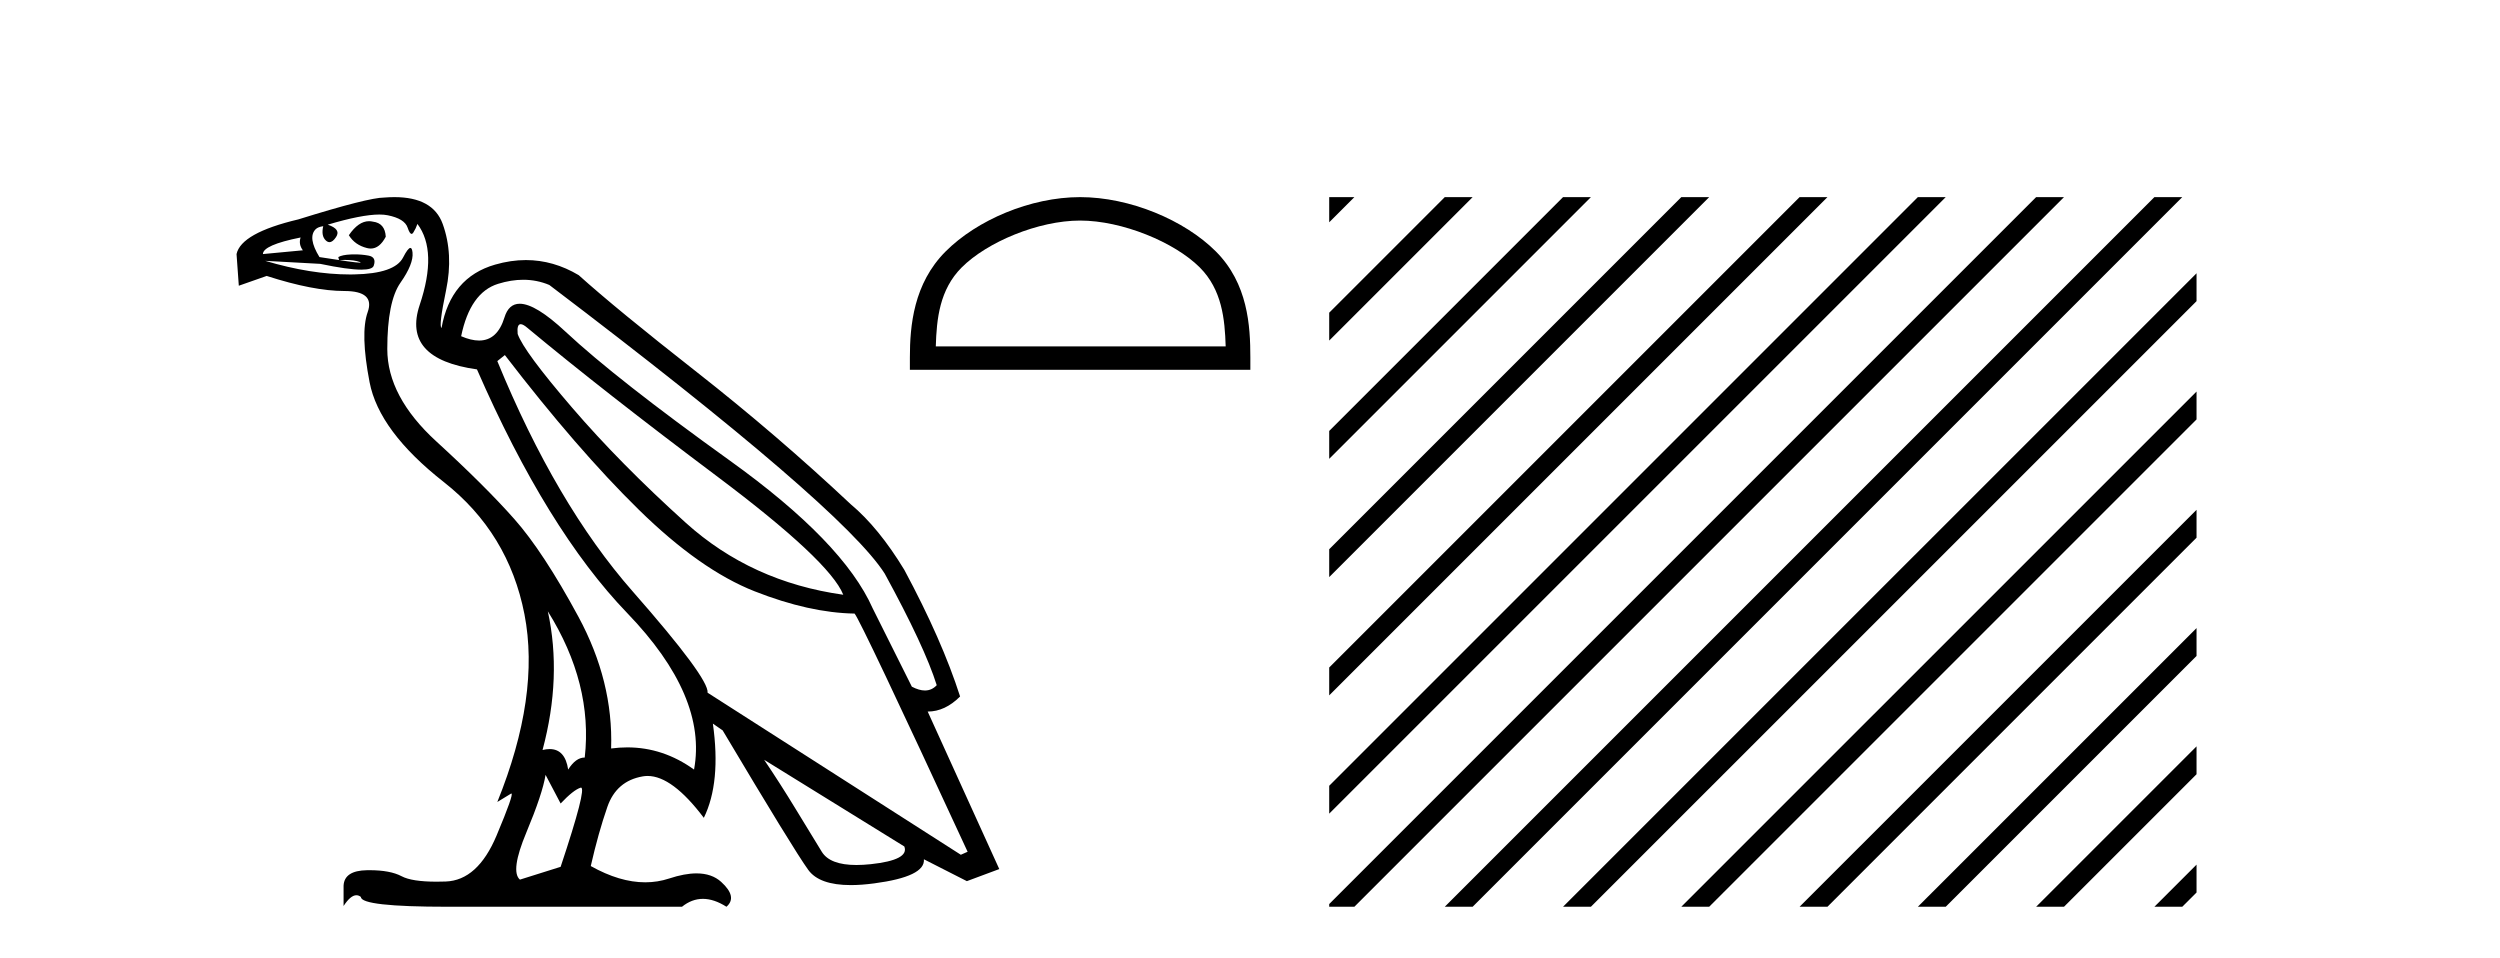
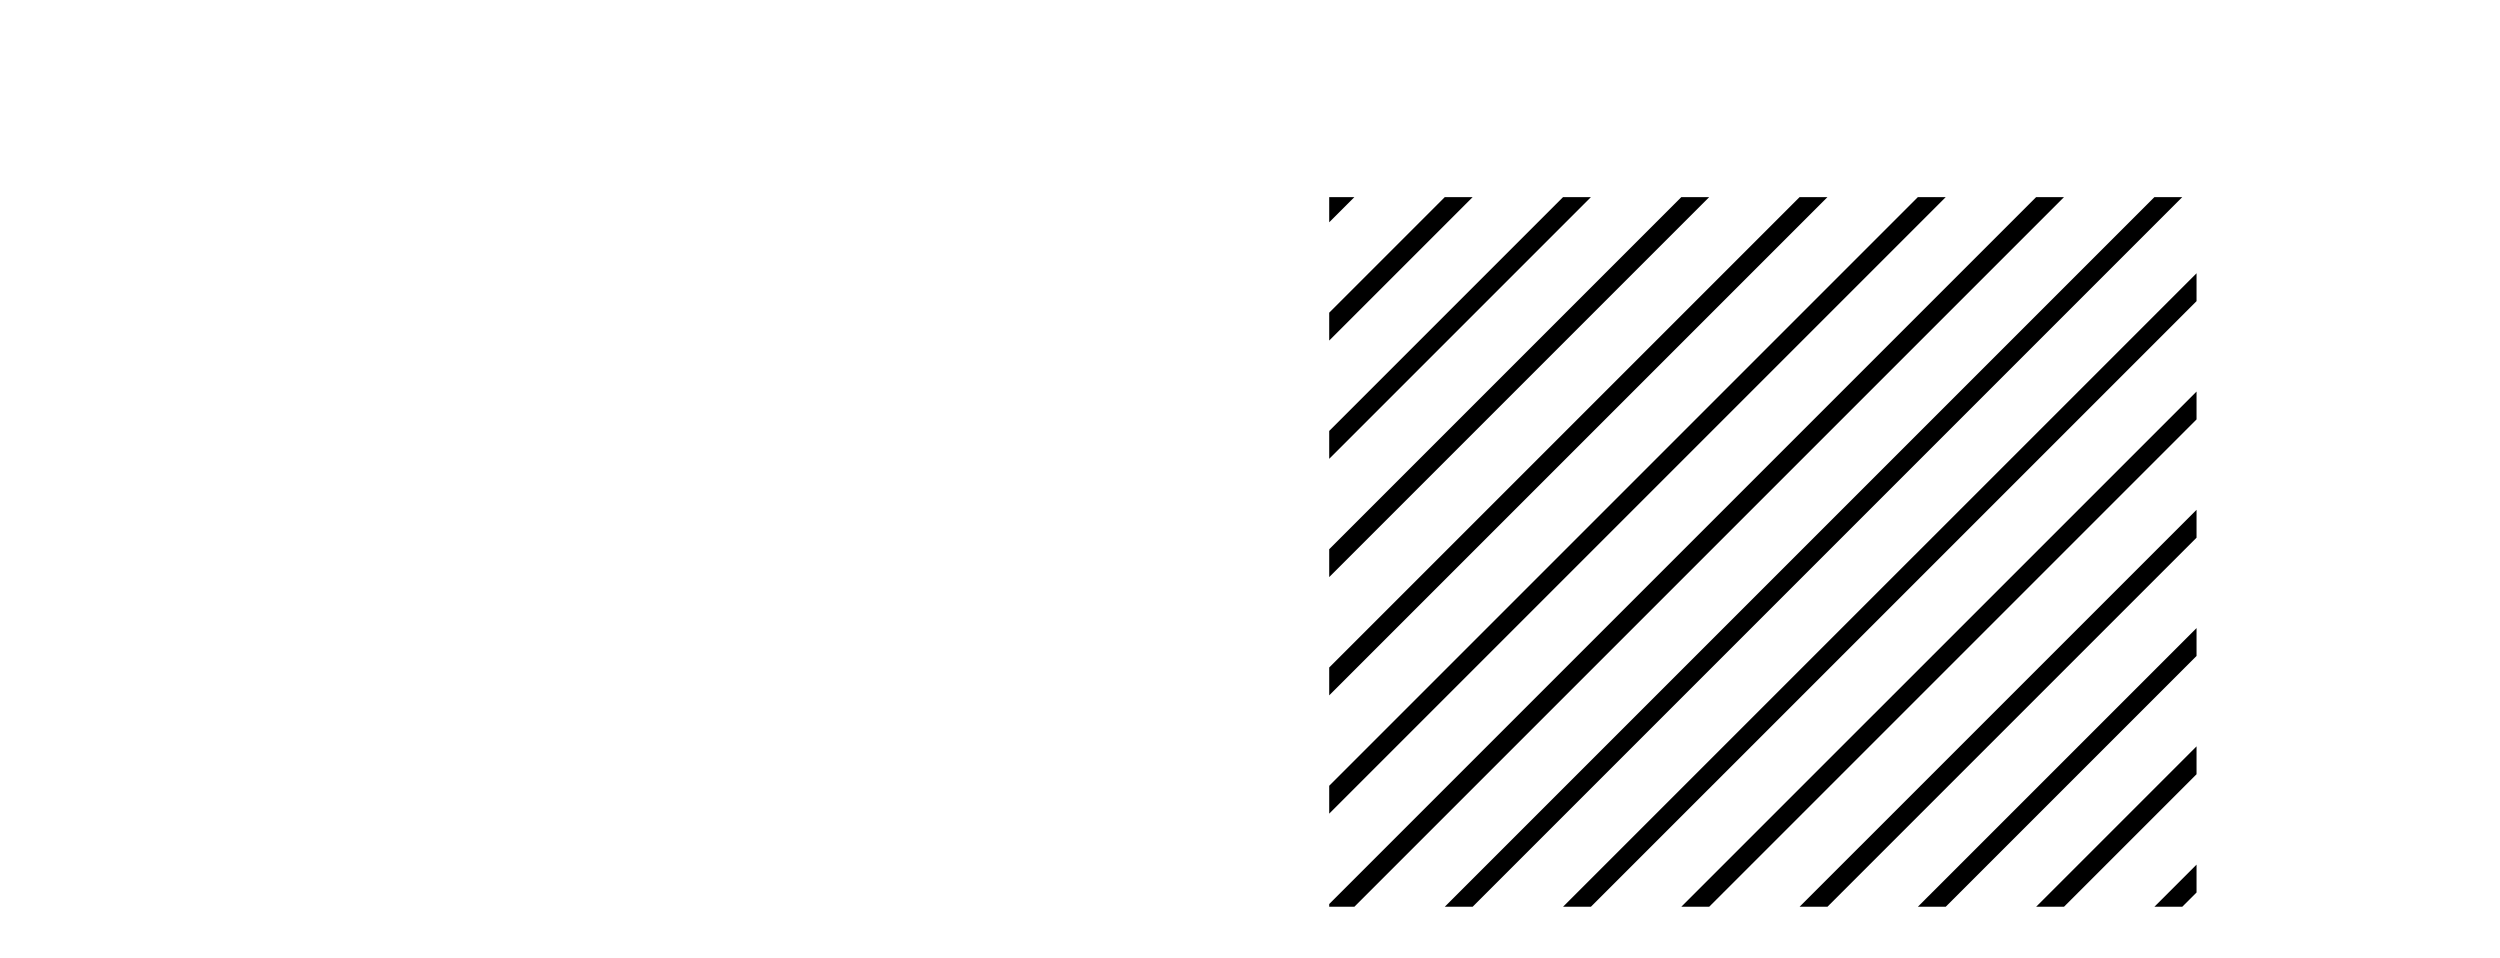
<svg xmlns="http://www.w3.org/2000/svg" width="107.0" height="41.0">
-   <path d="M 15.796 9.467 Q 15.34 9.467 14.931 10.068 Q 15.189 10.487 15.705 10.616 Q 15.789 10.638 15.868 10.638 Q 16.245 10.638 16.511 10.132 Q 16.479 9.551 15.963 9.487 Q 15.878 9.467 15.796 9.467 ZM 12.866 10.164 Q 12.769 10.455 12.963 10.713 L 11.253 10.874 Q 11.253 10.487 12.866 10.164 ZM 22.286 13.875 Q 22.391 13.875 22.576 14.035 Q 25.834 16.745 30.672 20.374 Q 35.511 24.003 36.092 25.455 Q 32.156 24.906 29.35 22.374 Q 26.543 19.842 24.479 17.439 Q 22.414 15.035 22.156 14.293 Q 22.116 13.875 22.286 13.875 ZM 22.395 11.974 Q 22.981 11.974 23.511 12.197 Q 36.059 21.713 37.866 24.551 Q 39.576 27.68 40.092 29.326 Q 39.882 29.553 39.587 29.553 Q 39.338 29.553 39.027 29.39 L 37.35 26.035 Q 36.092 23.197 31.237 19.713 Q 26.382 16.229 24.205 14.197 Q 22.923 13 22.245 13 Q 21.771 13 21.592 13.584 Q 21.288 14.575 20.504 14.575 Q 20.165 14.575 19.737 14.39 Q 20.124 12.519 21.318 12.148 Q 21.878 11.974 22.395 11.974 ZM 23.447 26.164 L 23.447 26.164 Q 25.382 29.261 25.027 32.422 Q 24.64 32.422 24.318 32.938 Q 24.185 32.06 23.525 32.06 Q 23.385 32.06 23.221 32.1 Q 24.06 28.971 23.447 26.164 ZM 16.239 9.182 Q 16.44 9.182 16.592 9.213 Q 17.318 9.358 17.447 9.745 Q 17.535 10.01 17.616 10.01 Q 17.653 10.01 17.689 9.955 Q 17.802 9.777 17.866 9.584 Q 18.737 10.745 17.963 13.051 Q 17.189 15.358 20.414 15.81 Q 23.414 22.68 26.85 26.245 Q 30.285 29.809 29.705 32.938 Q 28.385 31.988 26.849 31.988 Q 26.508 31.988 26.156 32.035 Q 26.253 29.164 24.753 26.39 Q 23.253 23.616 22.011 22.213 Q 20.769 20.809 18.672 18.89 Q 16.576 16.971 16.576 14.939 Q 16.576 12.906 17.14 12.1 Q 17.705 11.293 17.656 10.81 Q 17.636 10.611 17.565 10.611 Q 17.462 10.611 17.253 11.019 Q 16.898 11.713 15.156 11.745 Q 15.069 11.747 14.981 11.747 Q 13.311 11.747 11.35 11.164 L 11.35 11.164 L 13.705 11.293 Q 14.891 11.541 15.465 11.541 Q 15.937 11.541 15.995 11.374 Q 16.124 11.003 15.769 10.939 Q 15.485 10.887 15.181 10.887 Q 15.105 10.887 15.027 10.89 Q 14.64 10.906 14.479 11.003 L 14.511 11.132 Q 14.64 11.125 14.756 11.125 Q 15.16 11.125 15.398 11.213 Q 15.478 11.242 15.4 11.242 Q 15.178 11.242 13.673 11.003 Q 13.156 10.164 13.511 9.81 Q 13.608 9.713 13.834 9.681 L 13.834 9.681 Q 13.737 10.1 13.947 10.293 Q 14.023 10.364 14.101 10.364 Q 14.239 10.364 14.382 10.148 Q 14.608 9.81 14.027 9.616 Q 15.481 9.182 16.239 9.182 ZM 21.608 15.197 Q 24.705 19.229 27.334 21.809 Q 29.963 24.39 32.301 25.309 Q 34.64 26.229 36.576 26.261 Q 36.834 26.551 41.414 36.455 L 41.124 36.584 L 30.285 29.648 Q 30.35 29.035 27.076 25.309 Q 23.801 21.584 21.285 15.455 L 21.608 15.197 ZM 32.705 32.519 L 38.705 36.229 Q 38.93 36.809 37.269 36.987 Q 36.937 37.022 36.654 37.022 Q 35.521 37.022 35.172 36.455 Q 34.737 35.745 34.059 34.632 Q 33.382 33.519 32.705 32.519 ZM 23.35 33.164 L 23.995 34.39 Q 24.543 33.809 24.85 33.713 Q 24.858 33.71 24.865 33.71 Q 25.125 33.71 23.995 37.1 L 22.253 37.648 Q 21.834 37.293 22.527 35.632 Q 23.221 33.971 23.35 33.164 ZM 16.879 8.437 Q 16.673 8.437 16.447 8.455 Q 15.769 8.455 12.769 9.39 Q 10.318 9.971 10.124 10.874 L 10.221 12.229 L 11.414 11.81 Q 13.414 12.455 14.737 12.455 Q 16.06 12.455 15.737 13.358 Q 15.414 14.261 15.818 16.358 Q 16.221 18.455 18.995 20.632 Q 21.769 22.809 22.447 26.293 Q 23.124 29.777 21.285 34.325 L 21.866 33.971 Q 21.878 33.963 21.886 33.963 Q 22.009 33.963 21.253 35.761 Q 20.447 37.68 19.076 37.729 Q 18.87 37.736 18.684 37.736 Q 17.627 37.736 17.189 37.503 Q 16.701 37.244 15.811 37.244 Q 15.759 37.244 15.705 37.245 Q 14.737 37.261 14.705 37.906 L 14.705 38.777 Q 15.004 38.316 15.254 38.316 Q 15.355 38.316 15.447 38.39 Q 15.447 38.809 19.156 38.809 L 29.189 38.809 Q 29.608 38.471 30.084 38.471 Q 30.559 38.471 31.092 38.809 Q 31.576 38.39 30.866 37.745 Q 30.466 37.381 29.81 37.381 Q 29.302 37.381 28.64 37.6 Q 28.145 37.763 27.616 37.763 Q 26.524 37.763 25.285 37.067 Q 25.608 35.648 25.995 34.535 Q 26.382 33.422 27.511 33.229 Q 27.612 33.211 27.716 33.211 Q 28.773 33.211 30.124 35.003 Q 30.866 33.487 30.511 30.971 L 30.511 30.971 L 30.93 31.261 Q 33.963 36.358 34.592 37.229 Q 35.063 37.882 36.415 37.882 Q 36.866 37.882 37.414 37.809 Q 39.608 37.519 39.543 36.777 L 39.543 36.777 L 41.382 37.713 L 42.769 37.196 L 39.705 30.455 Q 40.447 30.455 41.092 29.809 Q 40.317 27.39 38.705 24.39 Q 37.608 22.584 36.414 21.584 Q 33.253 18.616 29.818 15.922 Q 26.382 13.229 24.769 11.777 Q 23.686 11.131 22.508 11.131 Q 21.863 11.131 21.189 11.326 Q 19.285 11.874 18.898 14.035 Q 18.769 13.971 19.092 12.422 Q 19.414 10.874 18.947 9.584 Q 18.531 8.437 16.879 8.437 Z" style="fill:#000000;stroke:none" />
-   <path d="M 46.229 9.44 C 48.022 9.44 50.265 10.361 51.35 11.446 C 52.3 12.396 52.424 13.655 52.459 14.825 L 40.052 14.825 C 40.087 13.655 40.211 12.396 41.161 11.446 C 42.246 10.361 44.437 9.44 46.229 9.44 ZM 46.229 8.437 C 44.103 8.437 41.815 9.419 40.475 10.76 C 39.099 12.135 38.943 13.945 38.943 15.3 L 38.943 15.828 L 53.515 15.828 L 53.515 15.3 C 53.515 13.945 53.412 12.135 52.037 10.76 C 50.696 9.419 48.355 8.437 46.229 8.437 Z" style="fill:#000000;stroke:none" />
  <path d="M 56.89 8.437 L 56.89 9.514 L 57.669 8.735 L 57.967 8.437 ZM 61.836 8.437 L 56.89 13.383 L 56.89 14.576 L 62.731 8.735 L 63.029 8.437 ZM 66.898 8.437 L 56.89 18.445 L 56.89 19.638 L 67.793 8.735 L 68.091 8.437 ZM 71.96 8.437 L 56.89 23.507 L 56.89 23.507 L 56.89 24.7 L 72.855 8.735 L 73.153 8.437 ZM 77.022 8.437 L 56.89 28.569 L 56.89 29.762 L 77.917 8.735 L 78.215 8.437 ZM 82.084 8.437 L 56.89 33.631 L 56.89 34.824 L 82.979 8.735 L 83.277 8.437 ZM 87.146 8.437 L 57.072 38.511 L 56.89 38.693 L 56.89 38.693 L 56.89 38.809 L 57.967 38.809 L 88.041 8.735 L 88.339 8.437 ZM 92.208 8.437 L 62.134 38.511 L 61.836 38.809 L 63.029 38.809 L 93.103 8.735 L 93.401 8.437 ZM 94.012 11.696 L 67.196 38.511 L 66.898 38.809 L 68.091 38.809 L 94.012 12.889 L 94.012 11.696 ZM 94.012 16.758 L 72.258 38.511 L 71.96 38.809 L 73.153 38.809 L 94.012 17.951 L 94.012 16.758 ZM 94.012 21.82 L 77.32 38.511 L 77.022 38.809 L 78.215 38.809 L 94.012 23.013 L 94.012 21.82 ZM 94.012 26.882 L 82.382 38.511 L 82.084 38.809 L 83.277 38.809 L 94.012 28.075 L 94.012 26.882 ZM 94.012 31.944 L 87.445 38.511 L 87.146 38.809 L 88.339 38.809 L 94.012 33.137 L 94.012 31.944 ZM 94.012 37.006 L 92.507 38.511 L 92.208 38.809 L 93.401 38.809 L 94.012 38.199 L 94.012 37.006 Z" style="fill:#000000;stroke:none" />
</svg>